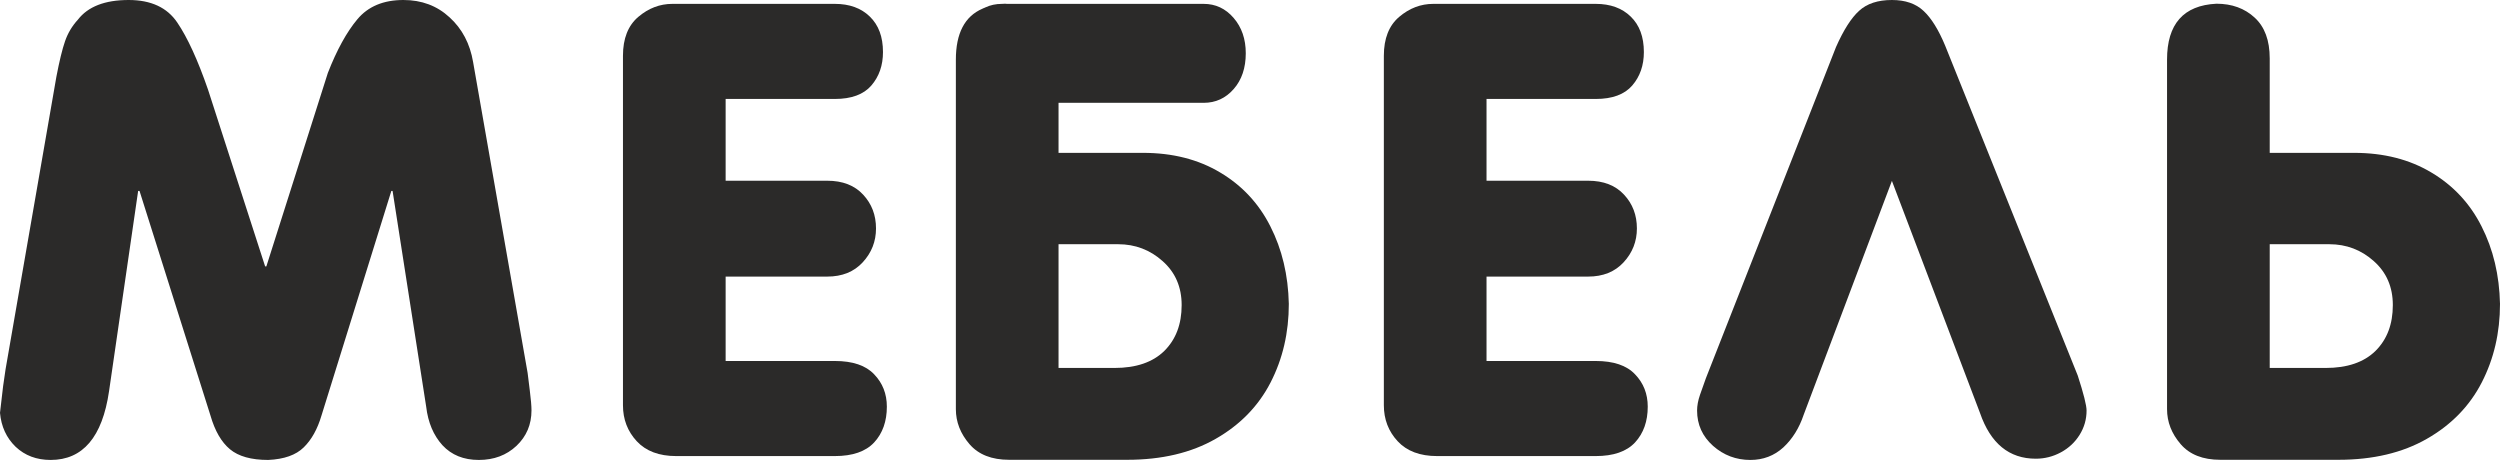
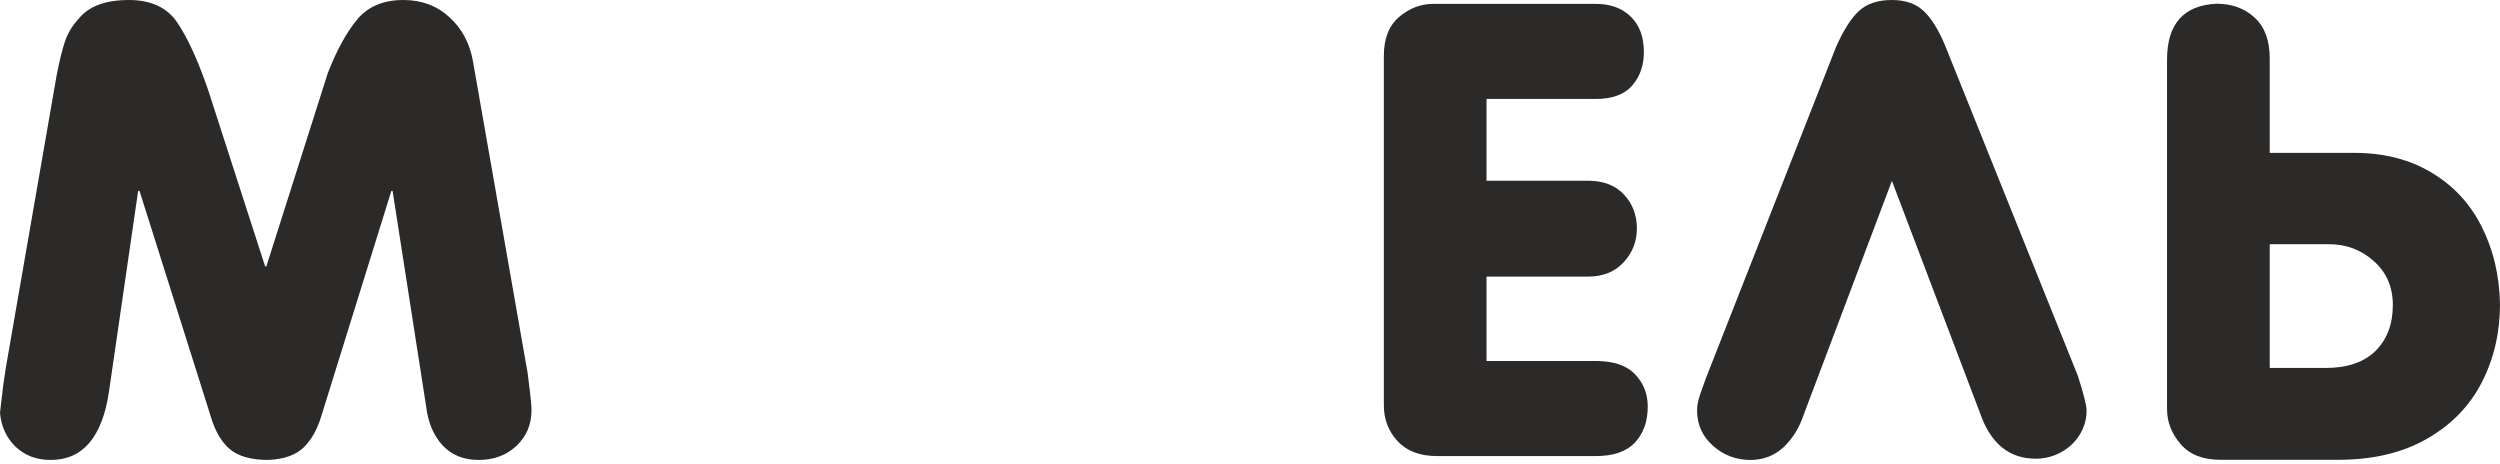
<svg xmlns="http://www.w3.org/2000/svg" width="496" height="92" viewBox="0 0 496 92" fill="none">
  <path d="M11.184 15.24C11.778 12.126 12.351 9.771 12.905 8.173C13.458 6.575 14.308 5.152 15.455 3.902C17.462 1.301 20.821 0 25.532 0C29.957 0 33.173 1.495 35.18 4.486C37.208 7.476 39.236 11.901 41.264 17.759L52.601 52.847H52.847L65.045 14.472C66.827 9.904 68.783 6.35 70.913 3.81C73.044 1.27 76.085 0 80.039 0C83.664 0 86.716 1.147 89.195 3.441C91.694 5.715 93.25 8.675 93.865 12.321L104.68 73.986C104.742 74.498 104.885 75.655 105.11 77.458C105.336 79.24 105.448 80.561 105.448 81.421C105.448 84.228 104.455 86.573 102.468 88.457C100.481 90.321 97.992 91.253 95.002 91.253C91.991 91.253 89.584 90.28 87.781 88.334C85.999 86.368 84.924 83.818 84.555 80.684L77.888 37.884H77.642L63.785 82.435C62.986 85.139 61.809 87.249 60.252 88.765C58.715 90.28 56.37 91.11 53.216 91.253C49.856 91.253 47.327 90.547 45.627 89.133C43.926 87.72 42.636 85.487 41.755 82.435L27.683 37.884H27.407L21.63 77.642C20.299 86.716 16.438 91.253 10.047 91.253C7.261 91.253 4.947 90.383 3.103 88.642C1.28 86.88 0.246 84.637 0 81.913C0.02 81.79 0.092 81.175 0.215 80.069C0.338 78.963 0.471 77.816 0.615 76.628C0.778 75.44 0.942 74.314 1.106 73.248L11.184 15.24Z" fill="#2B2A29" />
-   <path d="M123.596 11.061C123.596 7.64 124.61 5.07 126.637 3.349C128.665 1.628 130.918 0.768 133.397 0.768H165.627C168.536 0.768 170.851 1.608 172.571 3.288C174.312 4.967 175.183 7.313 175.183 10.324C175.183 12.966 174.415 15.178 172.879 16.96C171.342 18.742 168.925 19.633 165.627 19.633H143.966V35.856H164.122C167.174 35.856 169.55 36.778 171.25 38.621C172.95 40.444 173.8 42.677 173.8 45.319C173.8 47.9 172.92 50.143 171.158 52.048C169.417 53.933 167.072 54.875 164.122 54.875H143.966V71.62H165.627C169.171 71.62 171.772 72.501 173.432 74.262C175.111 76.003 175.951 78.144 175.951 80.684C175.951 83.593 175.111 85.958 173.432 87.781C171.752 89.584 169.151 90.485 165.627 90.485H134.165C130.765 90.485 128.153 89.502 126.33 87.536C124.507 85.569 123.596 83.193 123.596 80.407V11.061Z" fill="#2B2A29" />
-   <path d="M210.014 73.003H221.106C225.407 73.003 228.705 71.876 230.999 69.623C233.293 67.349 234.44 64.318 234.44 60.528C234.44 56.944 233.181 54.035 230.661 51.802C228.162 49.57 225.223 48.453 221.843 48.453H210.014V73.003ZM200.581 0.768H238.803C241.159 0.768 243.136 1.69 244.733 3.533C246.351 5.397 247.161 7.743 247.161 10.569C247.161 13.478 246.362 15.844 244.764 17.667C243.166 19.49 241.179 20.401 238.803 20.401H210.014V30.326H226.759C232.638 30.326 237.748 31.626 242.091 34.228C246.433 36.809 249.752 40.373 252.046 44.92C254.36 49.467 255.579 54.588 255.702 60.282C255.702 65.997 254.494 71.2 252.077 75.891C249.66 80.582 246.024 84.309 241.169 87.075C236.335 89.84 230.487 91.223 223.625 91.223H200.213C196.751 91.223 194.129 90.188 192.347 88.119C190.545 86.03 189.643 83.715 189.643 81.175V11.829C189.643 6.606 191.405 3.236 194.928 1.721C194.969 1.7 195.01 1.68 195.051 1.659C195.112 1.639 195.164 1.618 195.205 1.598C195.266 1.577 195.317 1.557 195.358 1.536C195.399 1.516 195.44 1.495 195.481 1.475C196.485 1.004 197.581 0.768 198.769 0.768C199.014 0.768 199.24 0.758 199.445 0.737C199.547 0.737 199.649 0.748 199.752 0.768C199.793 0.768 199.834 0.768 199.875 0.768C199.936 0.768 199.998 0.768 200.059 0.768C200.121 0.768 200.192 0.768 200.274 0.768C200.377 0.768 200.479 0.768 200.581 0.768Z" fill="#2B2A29" />
  <path d="M274.556 11.061C274.556 7.64 275.57 5.07 277.598 3.349C279.626 1.628 281.879 0.768 284.358 0.768H316.588C319.497 0.768 321.811 1.608 323.532 3.288C325.273 4.967 326.144 7.313 326.144 10.324C326.144 12.966 325.375 15.178 323.839 16.96C322.303 18.742 319.886 19.633 316.588 19.633H294.927V35.856H315.083C318.135 35.856 320.511 36.778 322.211 38.621C323.911 40.444 324.761 42.677 324.761 45.319C324.761 47.9 323.88 50.143 322.119 52.048C320.377 53.933 318.032 54.875 315.083 54.875H294.927V71.62H316.588C320.132 71.62 322.733 72.501 324.392 74.262C326.072 76.003 326.912 78.144 326.912 80.684C326.912 83.593 326.072 85.958 324.392 87.781C322.713 89.584 320.111 90.485 316.588 90.485H285.126C281.725 90.485 279.114 89.502 277.291 87.536C275.468 85.569 274.556 83.193 274.556 80.407V11.061Z" fill="#2B2A29" />
  <path d="M338.453 75.031L364.262 9.34C365.757 5.961 367.283 3.564 368.84 2.151C370.397 0.717 372.568 0 375.354 0C378.017 0 380.116 0.727 381.653 2.181C383.189 3.615 384.612 5.909 385.923 9.064L412.224 74.508C413.391 78.113 413.975 80.428 413.975 81.452C413.975 83.193 413.514 84.801 412.593 86.276C411.671 87.751 410.432 88.908 408.875 89.748C407.318 90.588 405.659 91.007 403.897 91.007C398.613 91.007 394.926 87.986 392.836 81.944L375.354 35.887L357.841 82.312C356.96 84.934 355.618 87.085 353.816 88.765C351.993 90.424 349.811 91.253 347.271 91.253C344.445 91.253 341.976 90.321 339.867 88.457C337.757 86.573 336.702 84.238 336.702 81.452C336.702 80.489 336.896 79.445 337.286 78.318C337.675 77.192 338.064 76.096 338.453 75.031Z" fill="#2B2A29" />
  <path d="M429.941 81.175V11.829C429.941 4.762 433.208 1.065 439.742 0.737C442.815 0.737 445.345 1.659 447.332 3.503C449.318 5.326 450.312 8.019 450.312 11.583V30.326H467.057C472.936 30.326 478.046 31.626 482.389 34.228C486.731 36.809 490.05 40.373 492.344 44.92C494.658 49.467 495.877 54.588 496 60.282C496 65.997 494.791 71.2 492.374 75.891C489.957 80.582 486.322 84.309 481.467 87.075C476.633 89.84 470.785 91.223 463.923 91.223H440.511C437.049 91.223 434.427 90.188 432.645 88.119C430.842 86.03 429.941 83.715 429.941 81.175ZM450.312 73.003H461.404C465.705 73.003 469.003 71.876 471.297 69.623C473.591 67.349 474.738 64.318 474.738 60.528C474.738 56.944 473.479 54.035 470.959 51.802C468.46 49.57 465.521 48.453 462.141 48.453H450.312V73.003Z" fill="#2B2A29" />
</svg>